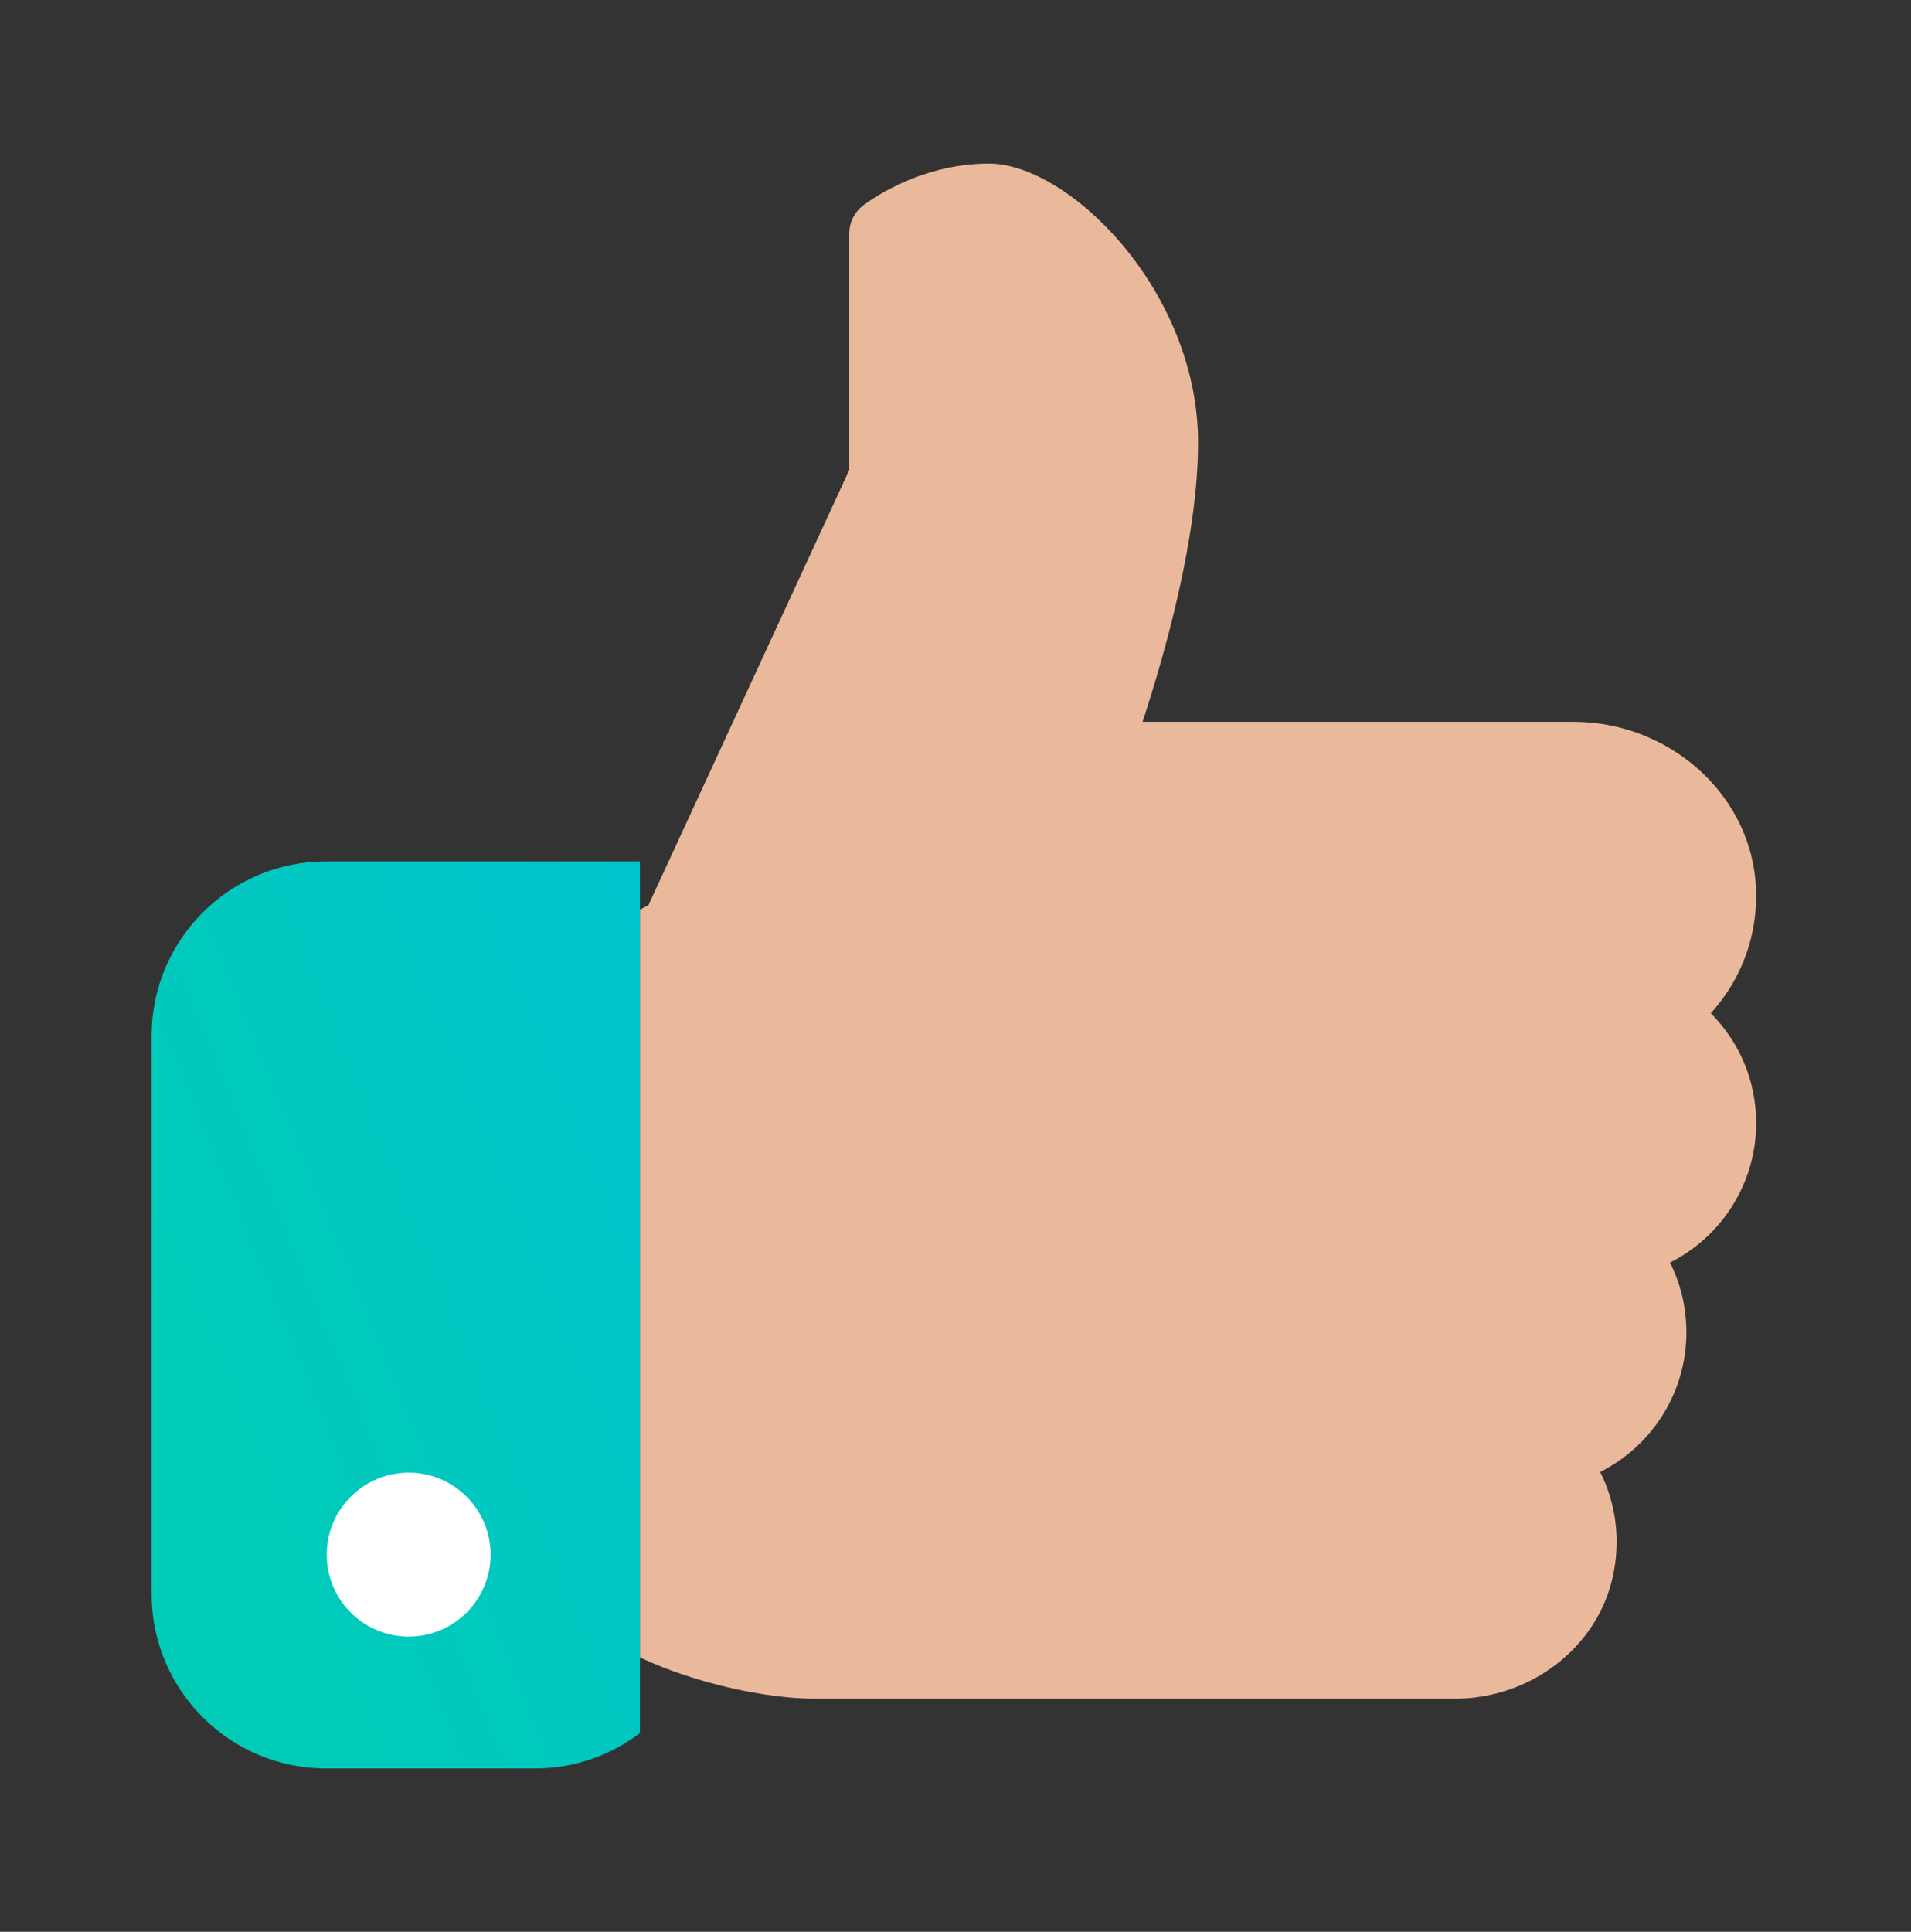
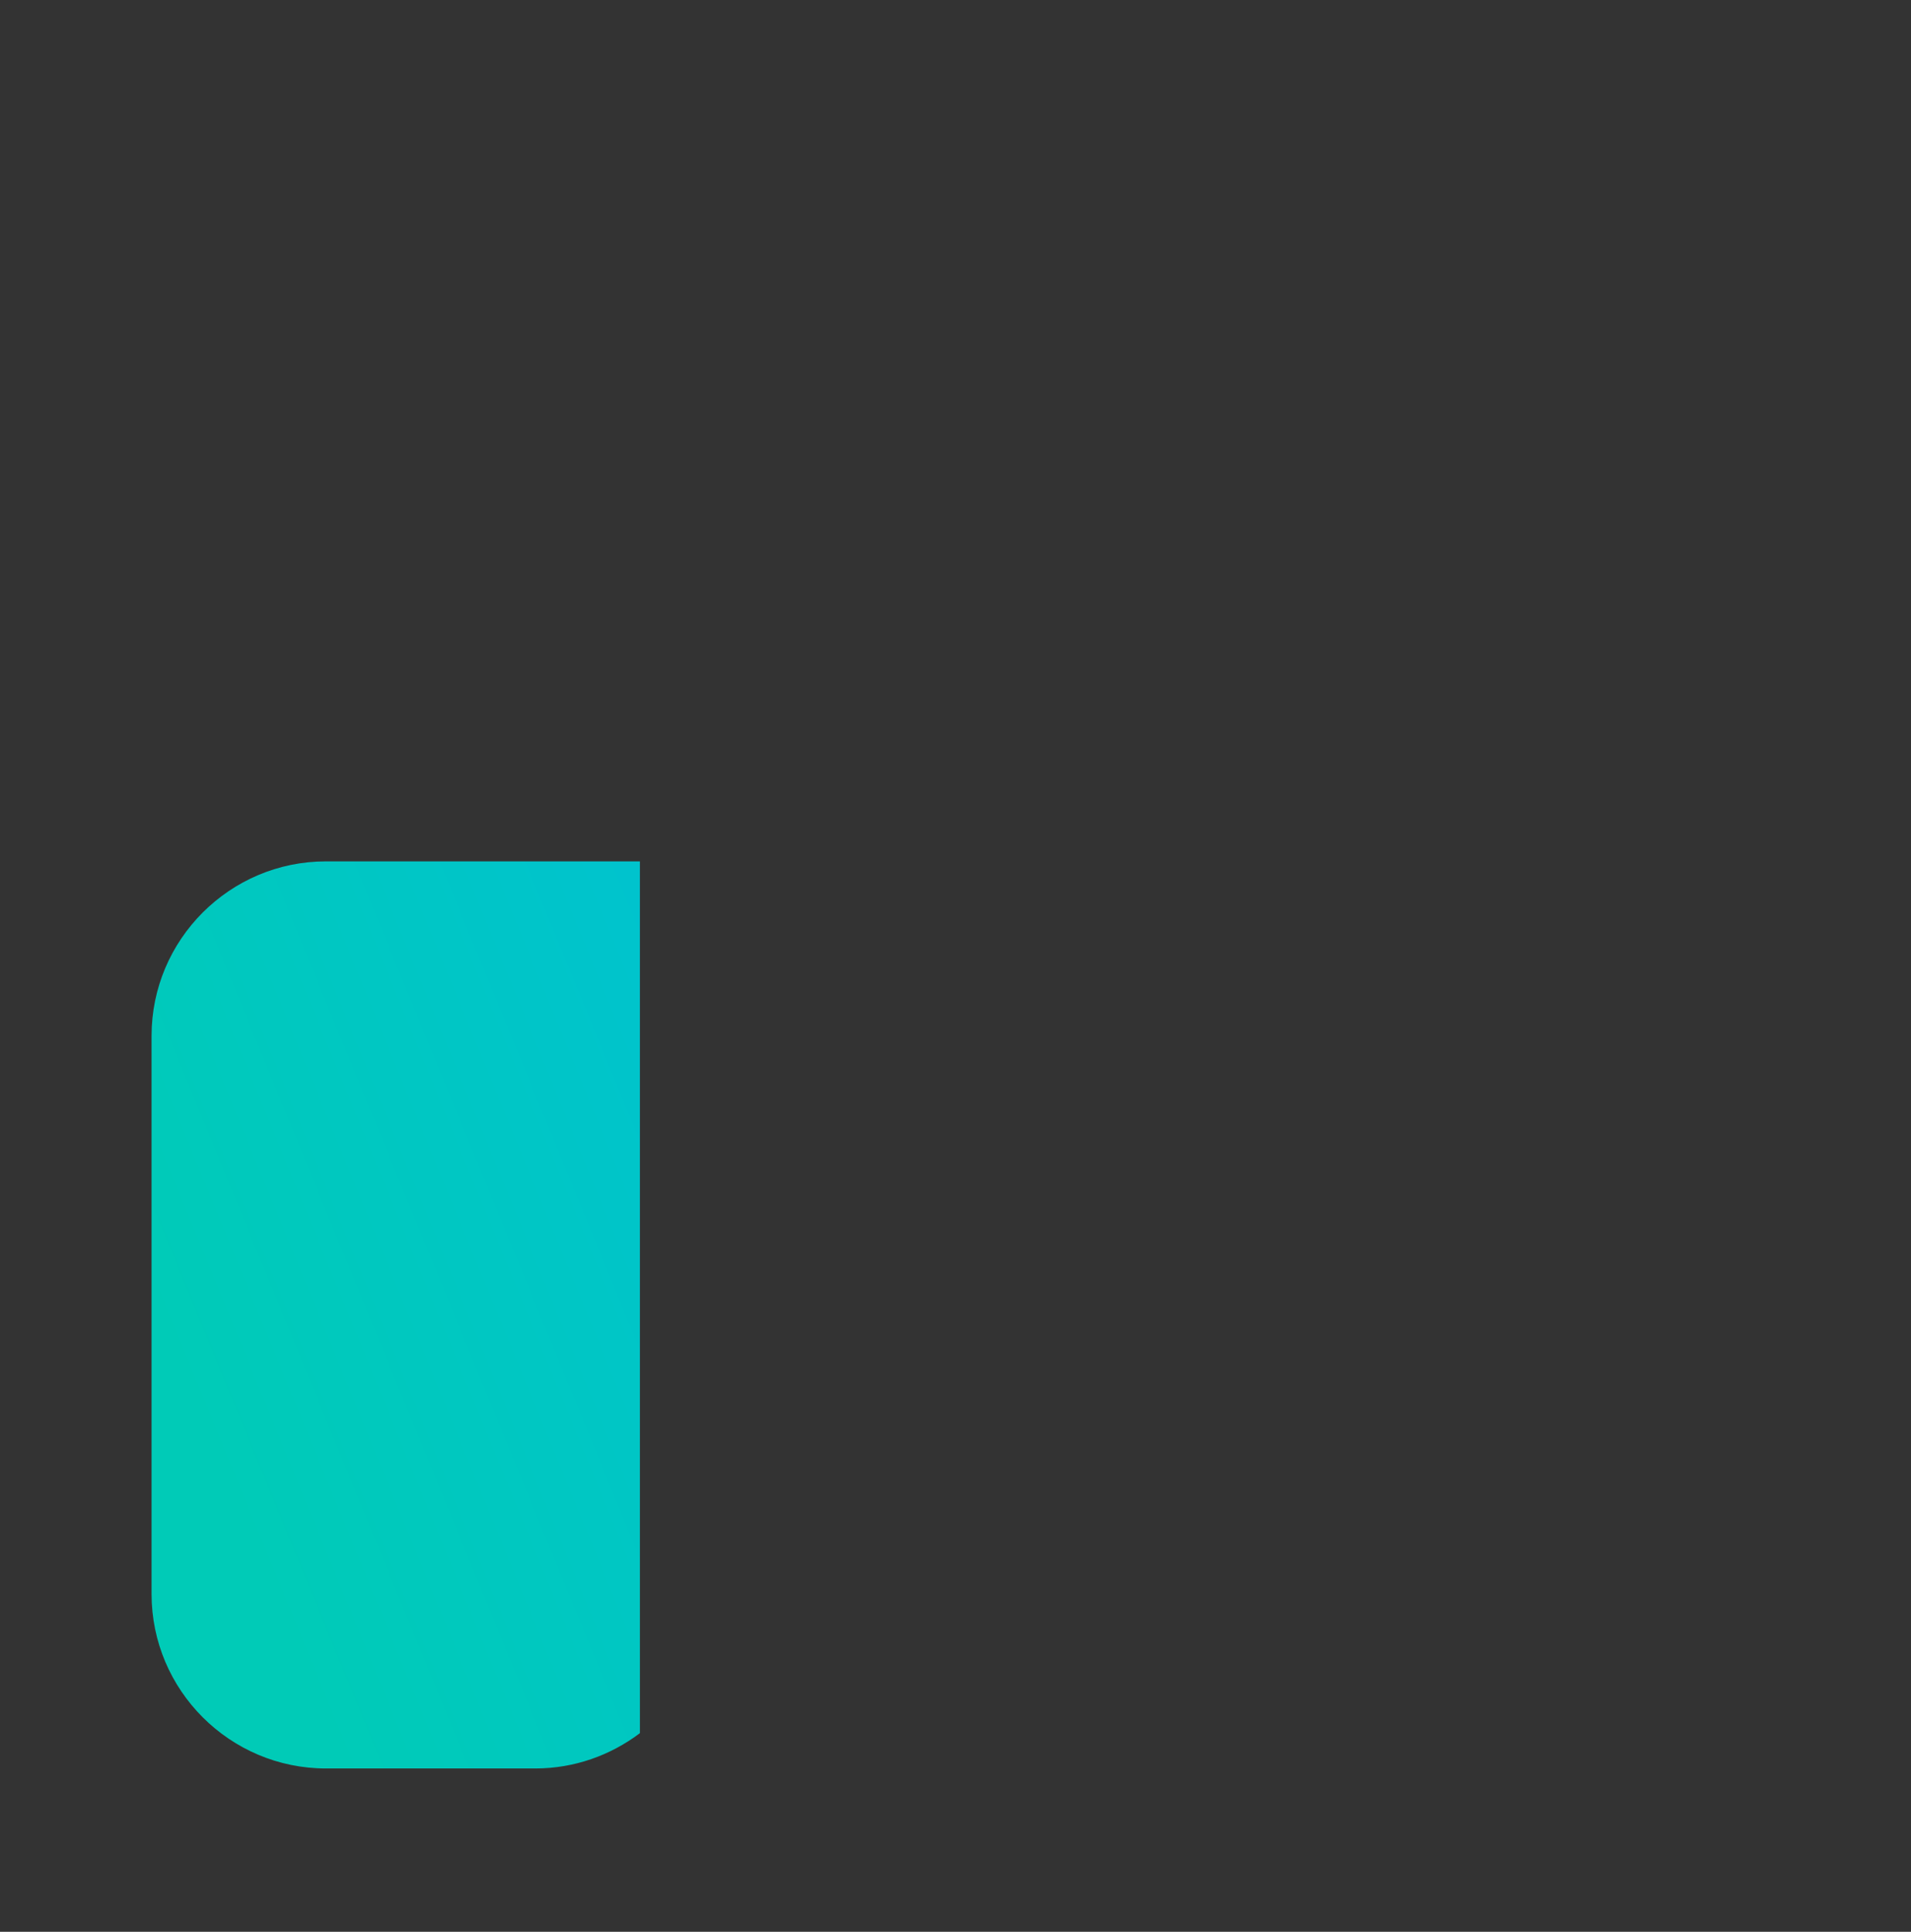
<svg xmlns="http://www.w3.org/2000/svg" xmlns:ns1="http://www.serif.com/" width="100%" height="100%" viewBox="0 0 187 189" xml:space="preserve" style="fill-rule:evenodd;clip-rule:evenodd;stroke-linejoin:round;stroke-miterlimit:2;">
  <rect x="0" y="0" width="187" height="189" fill="#333333" stroke="none" />
  <g transform="matrix(1,0,0,1,-2014,-2735)">
    <g id="Монтажная-область31" ns1:id="Монтажная область31" transform="matrix(1,0,0,1,-0.749,-0.367)">
-       <rect x="2014.75" y="2735.37" width="186.515" height="188.866" style="fill:none;" />
      <g transform="matrix(0.32,0,0,0.32,2029.58,2747.96)">
        <path d="M53.333,224C23.936,224 0,247.936 0,277.333L0,448C0,477.397 23.936,501.333 53.333,501.333L117.333,501.333C129.344,501.333 140.394,497.28 149.333,490.538L149.333,224L53.333,224Z" style="fill:url(#_Linear1);fill-rule:nonzero;" />
      </g>
      <g transform="matrix(0.32,0,0,0.32,2022.76,2747.96)">
-         <path d="M512,304C512,291.179 506.923,279.232 498.112,270.421C508.075,259.52 513.152,244.906 511.765,229.696C509.269,202.581 484.842,181.333 456.128,181.333L324.352,181.333C330.88,161.514 341.333,125.184 341.333,96C341.333,49.728 302.016,10.667 277.333,10.667C255.168,10.667 239.338,23.147 238.656,23.659C236.139,25.686 234.667,28.758 234.667,32L234.667,104.341L173.227,237.44L170.667,238.741L170.667,467.392C188.032,475.584 210.005,480 224,480L419.819,480C443.051,480 463.382,464.341 468.16,442.731C470.613,431.616 469.184,420.416 464.299,410.688C480.064,402.752 490.667,386.517 490.667,368C490.667,360.448 488.939,353.216 485.654,346.667C501.419,338.731 512,322.496 512,304Z" style="fill:rgb(234,185,155);fill-rule:nonzero;" />
-       </g>
+         </g>
      <g transform="matrix(1,0,0,1,0.749,0.367)">
-         <circle cx="2053.99" cy="2887.1" r="8.018" style="fill:white;" />
-       </g>
+         </g>
    </g>
  </g>
  <defs>
    <linearGradient id="_Linear1" x1="0" y1="0" x2="1" y2="0" gradientUnits="userSpaceOnUse" gradientTransform="matrix(-341.334,138.667,-138.667,-341.334,341.334,224)">
      <stop offset="0" style="stop-color:rgb(0,188,226);stop-opacity:1" />
      <stop offset="1" style="stop-color:rgb(0,203,183);stop-opacity:1" />
    </linearGradient>
  </defs>
</svg>